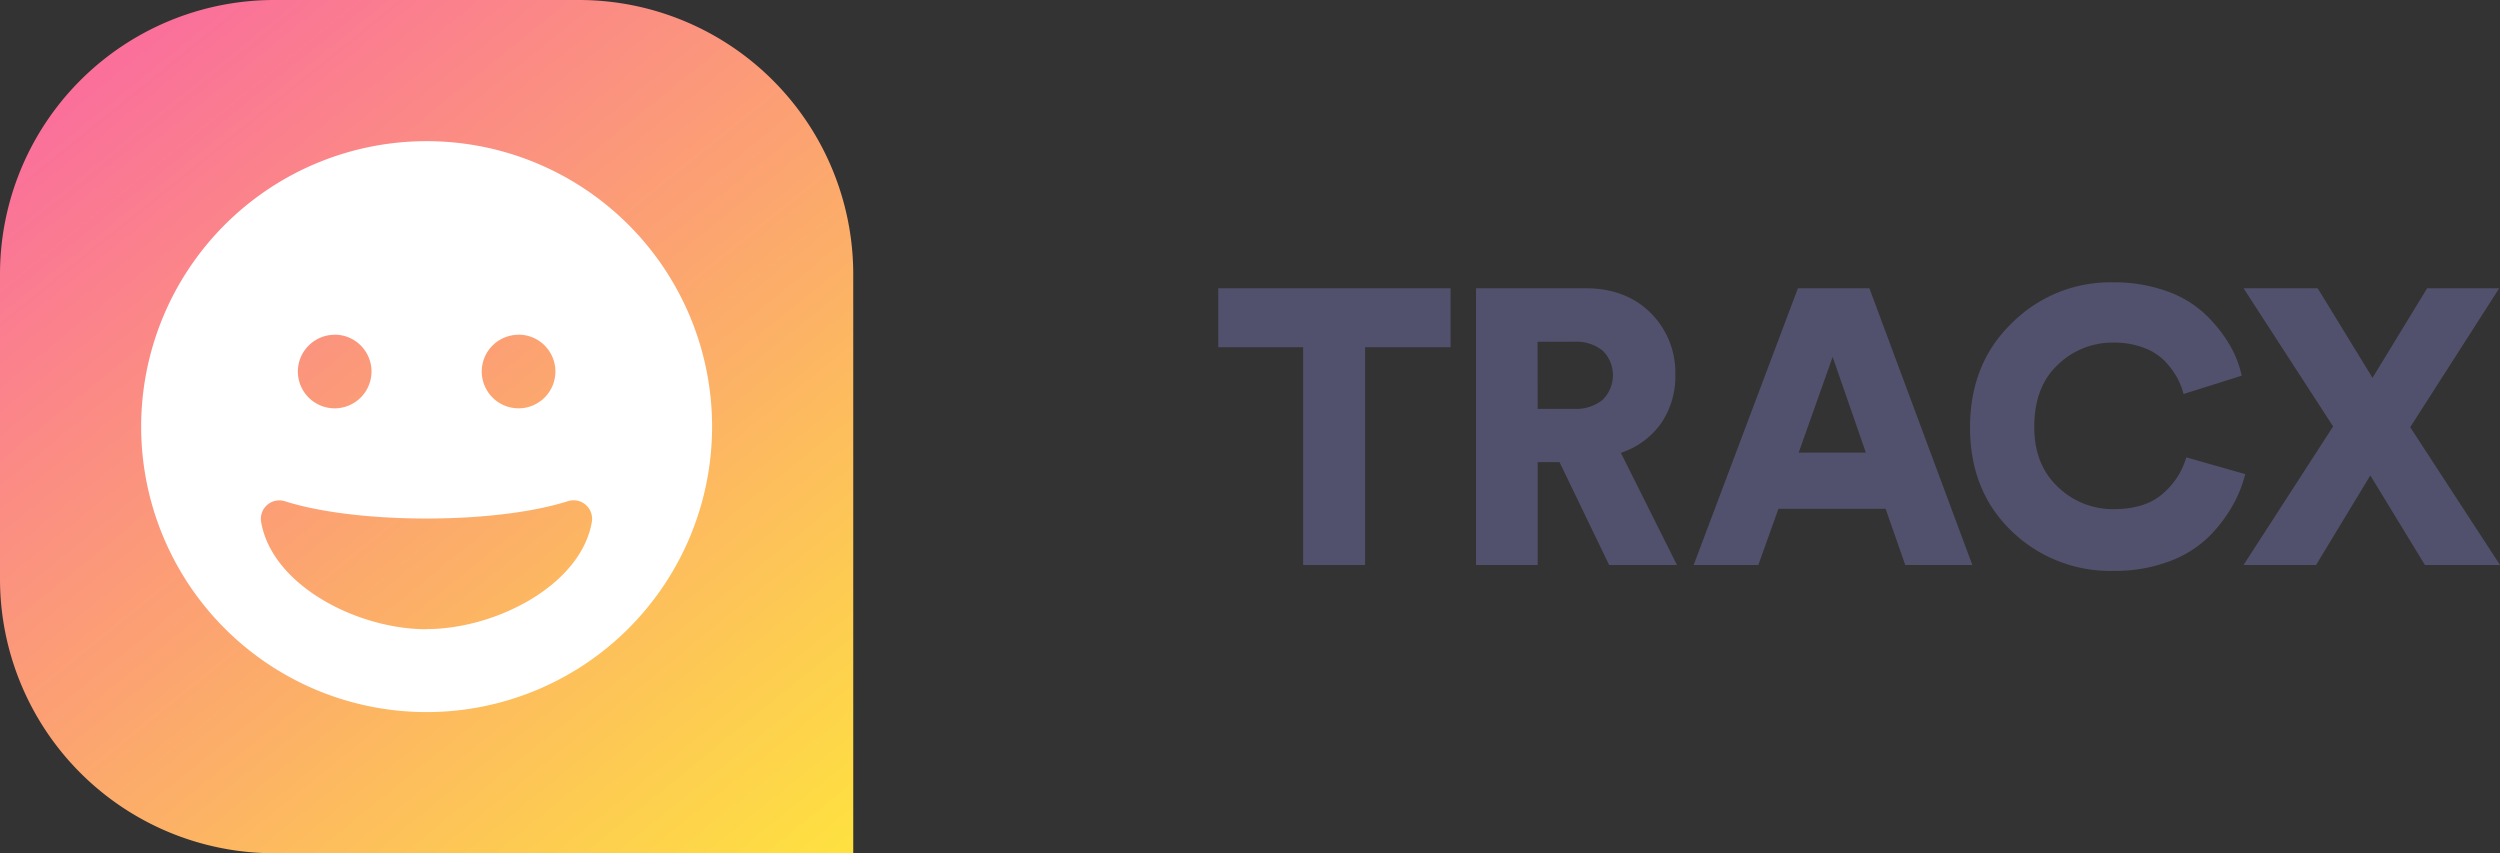
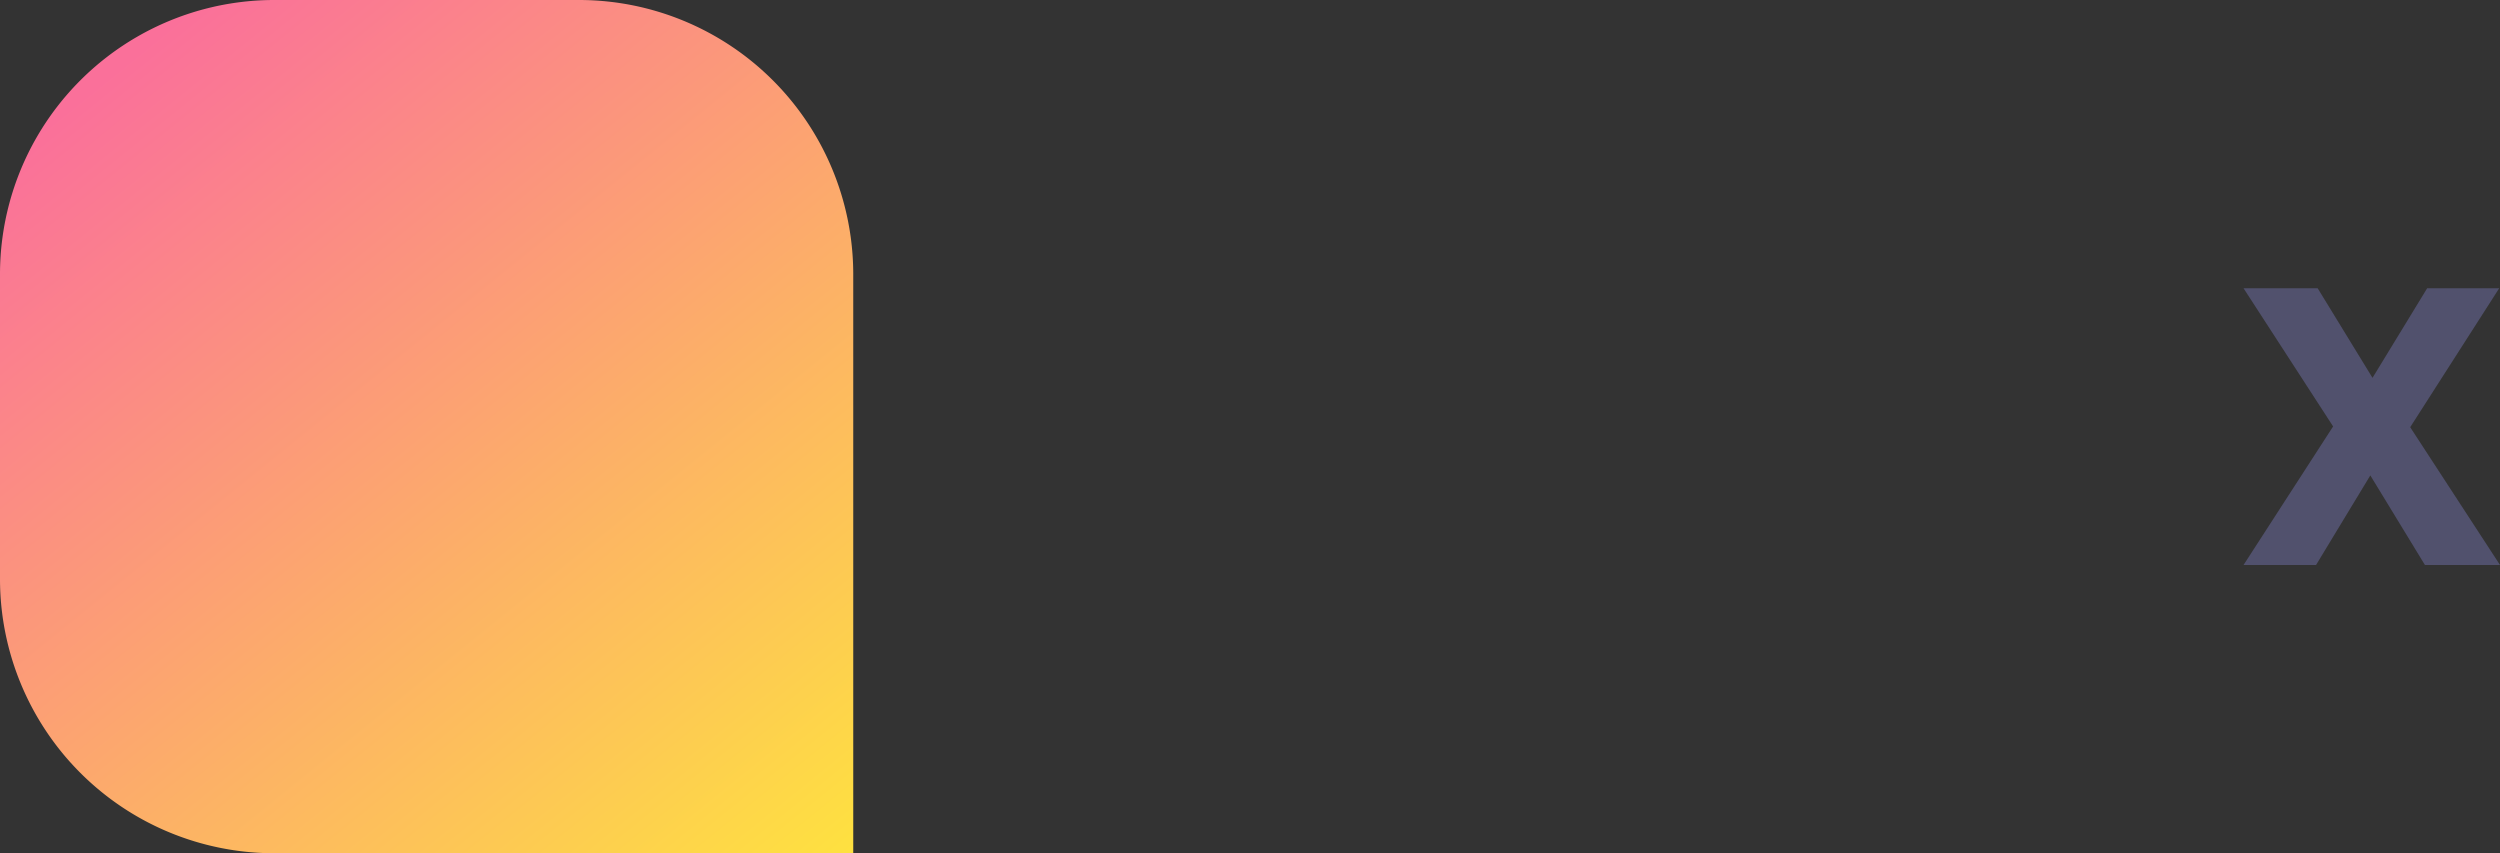
<svg xmlns="http://www.w3.org/2000/svg" viewBox="0 0 524.76 179.1">
  <rect x="0" y="0" width="524.76" height="179.1" fill="#333333" stroke="none" />
  <defs>
    <style>
      .cls-1 {
        fill: url(#linear-gradient);
      }

      .cls-2 {
        fill: #fff;
      }

      .cls-3 {
        fill: #51516d;
      }
    </style>
    <linearGradient id="linear-gradient" x1="27.03" y1="-5168.77" x2="168.34" y2="-5343.52" gradientTransform="matrix(1, 0, 0, -1, 0, -5156.53)" gradientUnits="userSpaceOnUse">
      <stop offset="0" stop-color="#fa709a" />
      <stop offset="1" stop-color="#fee140" />
    </linearGradient>
  </defs>
  <g id="Layer_2" data-name="Layer 2">
    <g id="Layer_1-2" data-name="Layer 1">
      <path class="cls-1" d="M179.1,179.1H57.59A57.59,57.59,0,0,1,0,121.51V57.59A57.58,57.58,0,0,1,57.59,0h63.92A57.59,57.59,0,0,1,179.1,57.59Z" />
-       <path class="cls-2" d="M89.55,29.63a59.92,59.92,0,1,0,59.92,59.92h0A59.92,59.92,0,0,0,89.55,29.63Zm19.29,40.62A7.73,7.73,0,1,1,101.12,78h0a7.72,7.72,0,0,1,7.7-7.73Zm-38.59,0A7.73,7.73,0,1,1,62.52,78a7.73,7.73,0,0,1,7.73-7.73Zm19.3,61.83c-14.65,0-32.5-9.26-34.74-22.55A3.87,3.87,0,0,1,58,105.08a4,4,0,0,1,1.76.12c7.35,2.35,18.19,3.64,29.79,3.64s22.44-1.32,29.74-3.67a3.89,3.89,0,0,1,4.95,4.33c-2.25,13.29-20.1,22.55-34.74,22.55Z" />
-       <path class="cls-3" d="M304.48,72.88H286.54v45.71h-13V72.88H255.72V60.51h48.76Z" />
-       <path class="cls-3" d="M337.76,118.59,327.35,97h-4.59V118.6H309.82V60.51h23q8.43,0,13.63,5.15a17.63,17.63,0,0,1,5.21,13,17.42,17.42,0,0,1-3,10.21,16.76,16.76,0,0,1-8.44,6.18L352,118.59Zm-15-32.77h7.62a8.82,8.82,0,0,0,6.05-1.92,7.28,7.28,0,0,0,0-10.29,8.91,8.91,0,0,0-6.07-1.88h-7.62Z" />
-       <path class="cls-3" d="M399.92,118.59,395.8,106.8H373.3l-4.22,11.79H355.51l21.88-58.08h15L414,118.59ZM384.68,74.92,377.55,95h14.1Z" />
-       <path class="cls-3" d="M443.67,119.83a29.7,29.7,0,0,1-21.47-8.4q-8.7-8.4-8.68-21.77t8.77-21.83a29.24,29.24,0,0,1,21.21-8.57,32.51,32.51,0,0,1,11.27,1.85A22.66,22.66,0,0,1,462.92,66a30,30,0,0,1,5,6.23,22.18,22.18,0,0,1,2.62,6.63L458.33,82.7A14.33,14.33,0,0,0,457,79.3a17.15,17.15,0,0,0-2.54-3.45A12.11,12.11,0,0,0,450,73a17.82,17.82,0,0,0-6.47-1.09A16.48,16.48,0,0,0,432,76.51q-5,4.62-5,13.15,0,7.86,4.94,12.53a16.56,16.56,0,0,0,11.77,4.68q6.7,0,10.4-3.36A15.71,15.71,0,0,0,458.91,96l12.37,3.52a26,26,0,0,1-2.67,6.64,30.56,30.56,0,0,1-4.94,6.47,23.43,23.43,0,0,1-8.36,5.21A32.13,32.13,0,0,1,443.67,119.83Z" />
      <path class="cls-3" d="M524.59,60.51,505.91,89.67l18.85,28.92H509l-11.46-18.8-11.39,18.8H470.93l18.8-29.08-18.8-29h15.56L498,79.31l11.47-18.8Z" />
    </g>
  </g>
</svg>